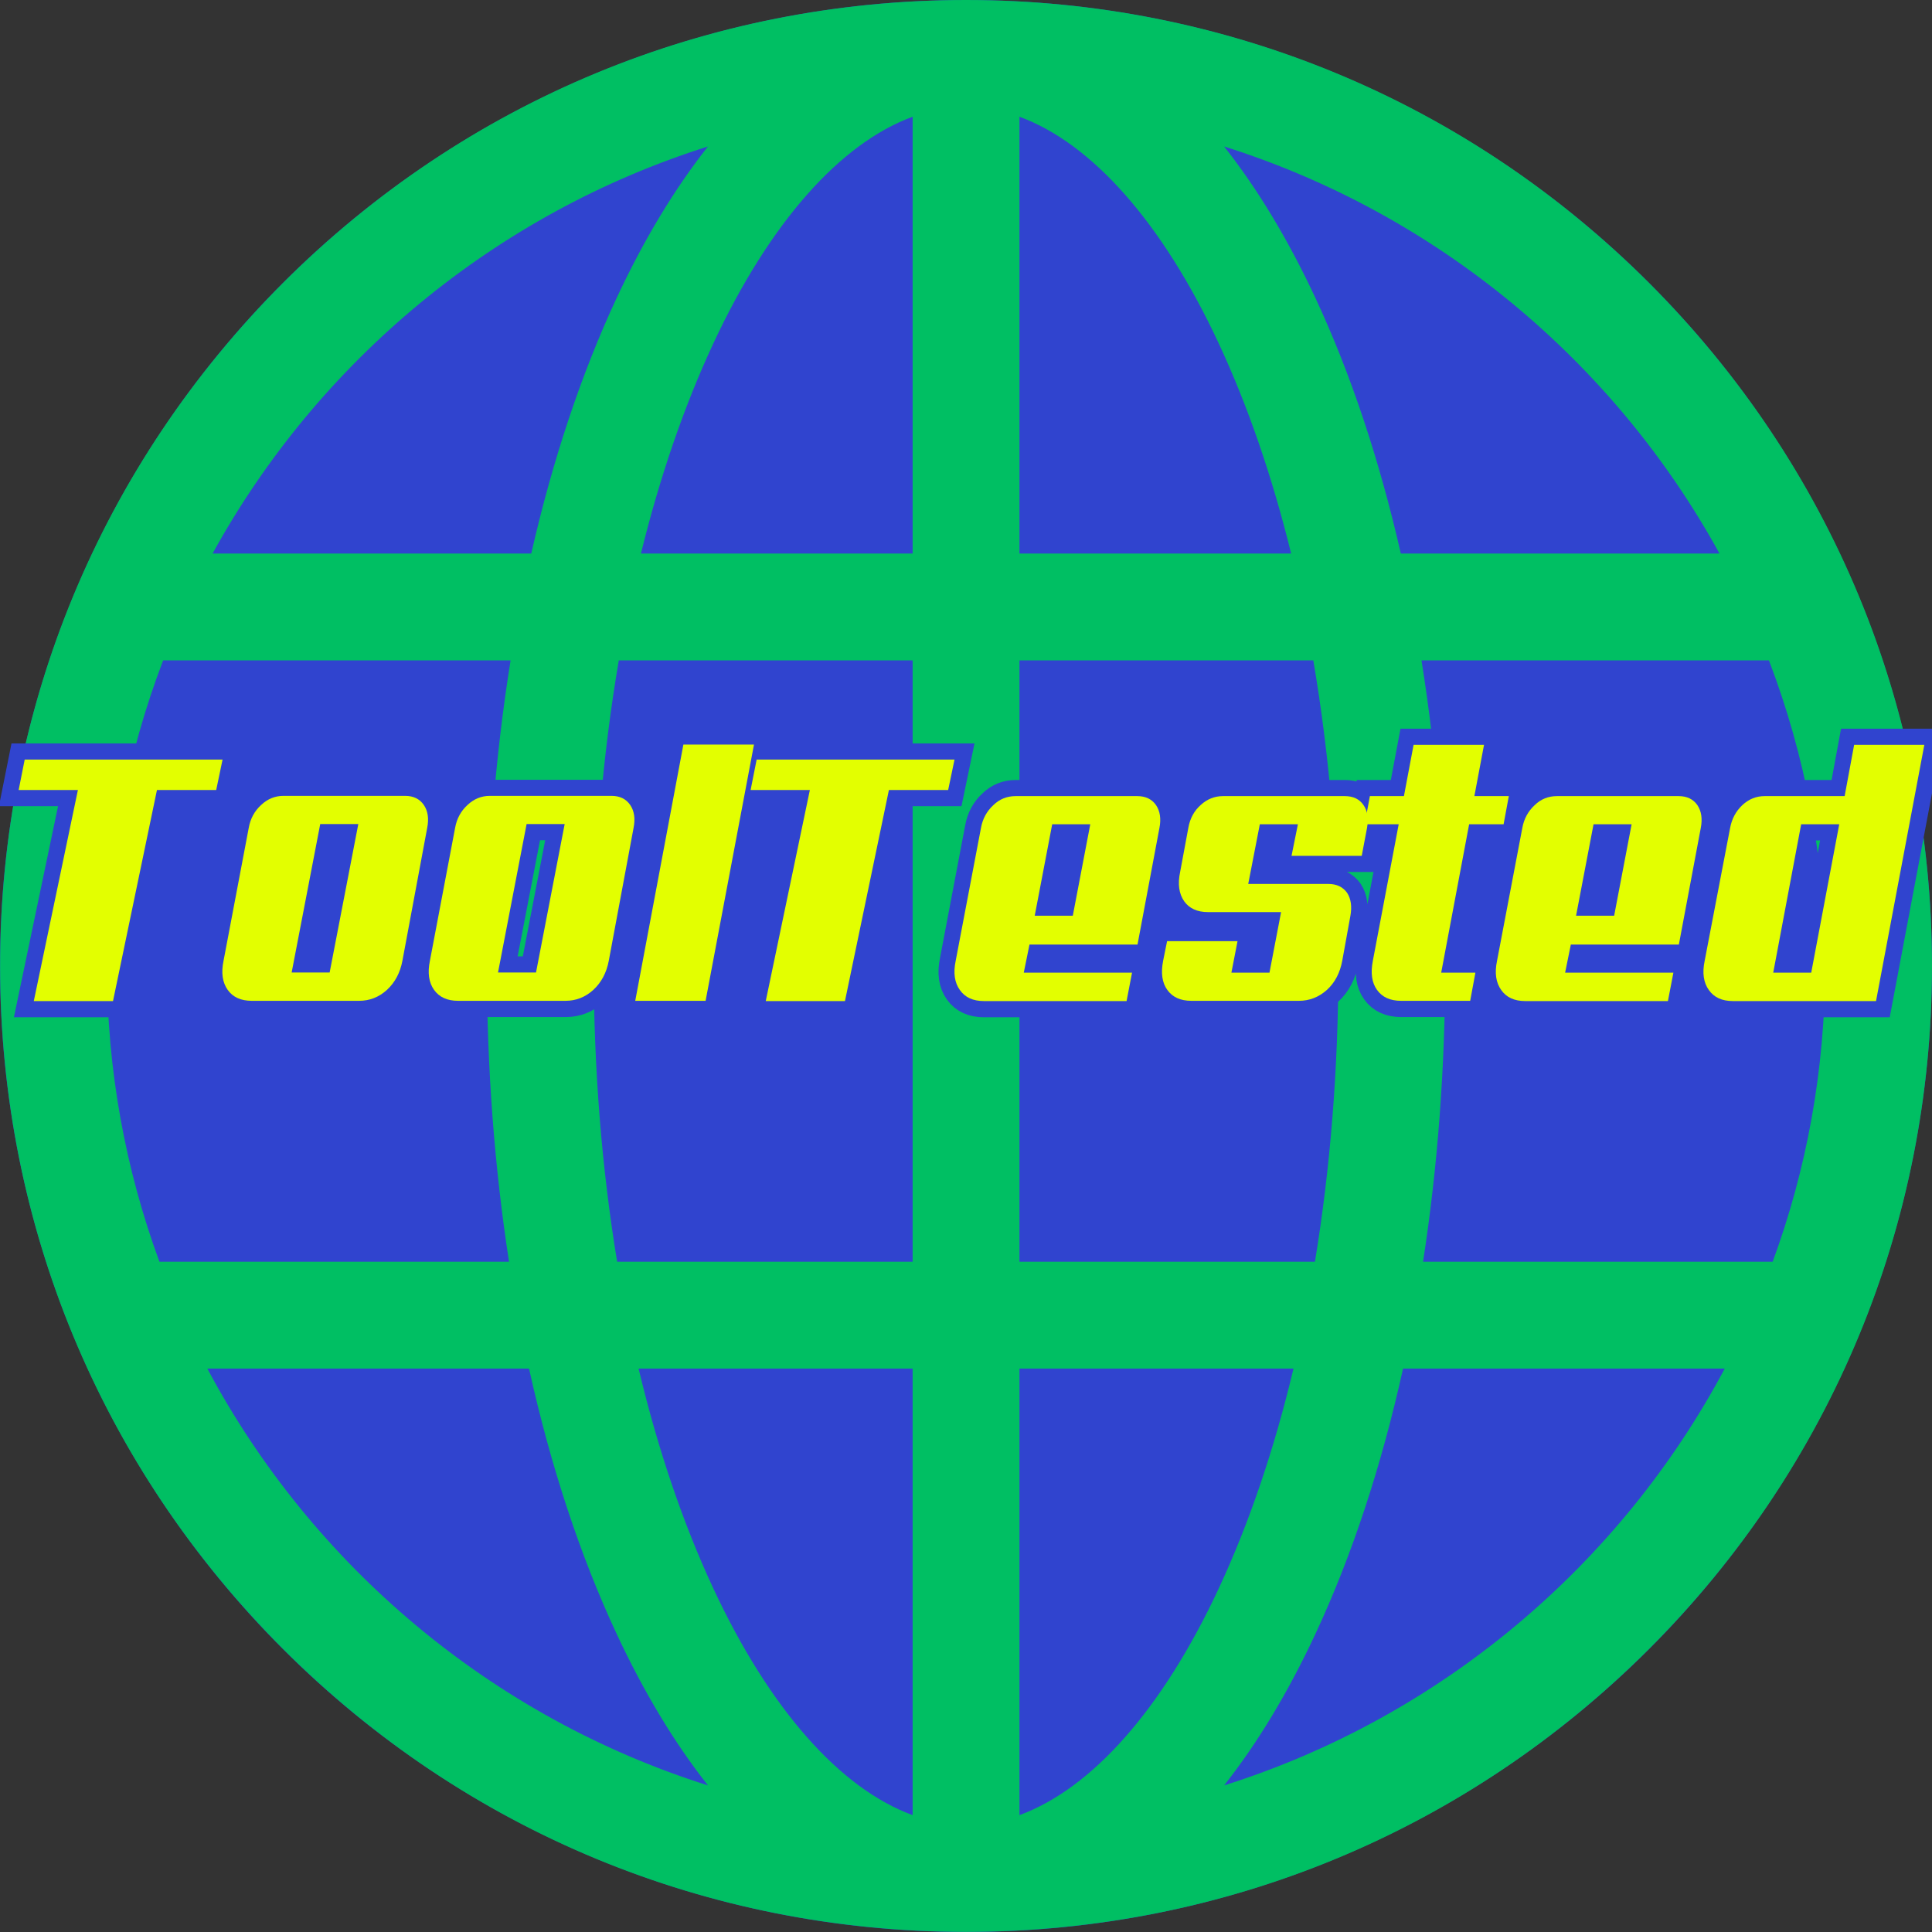
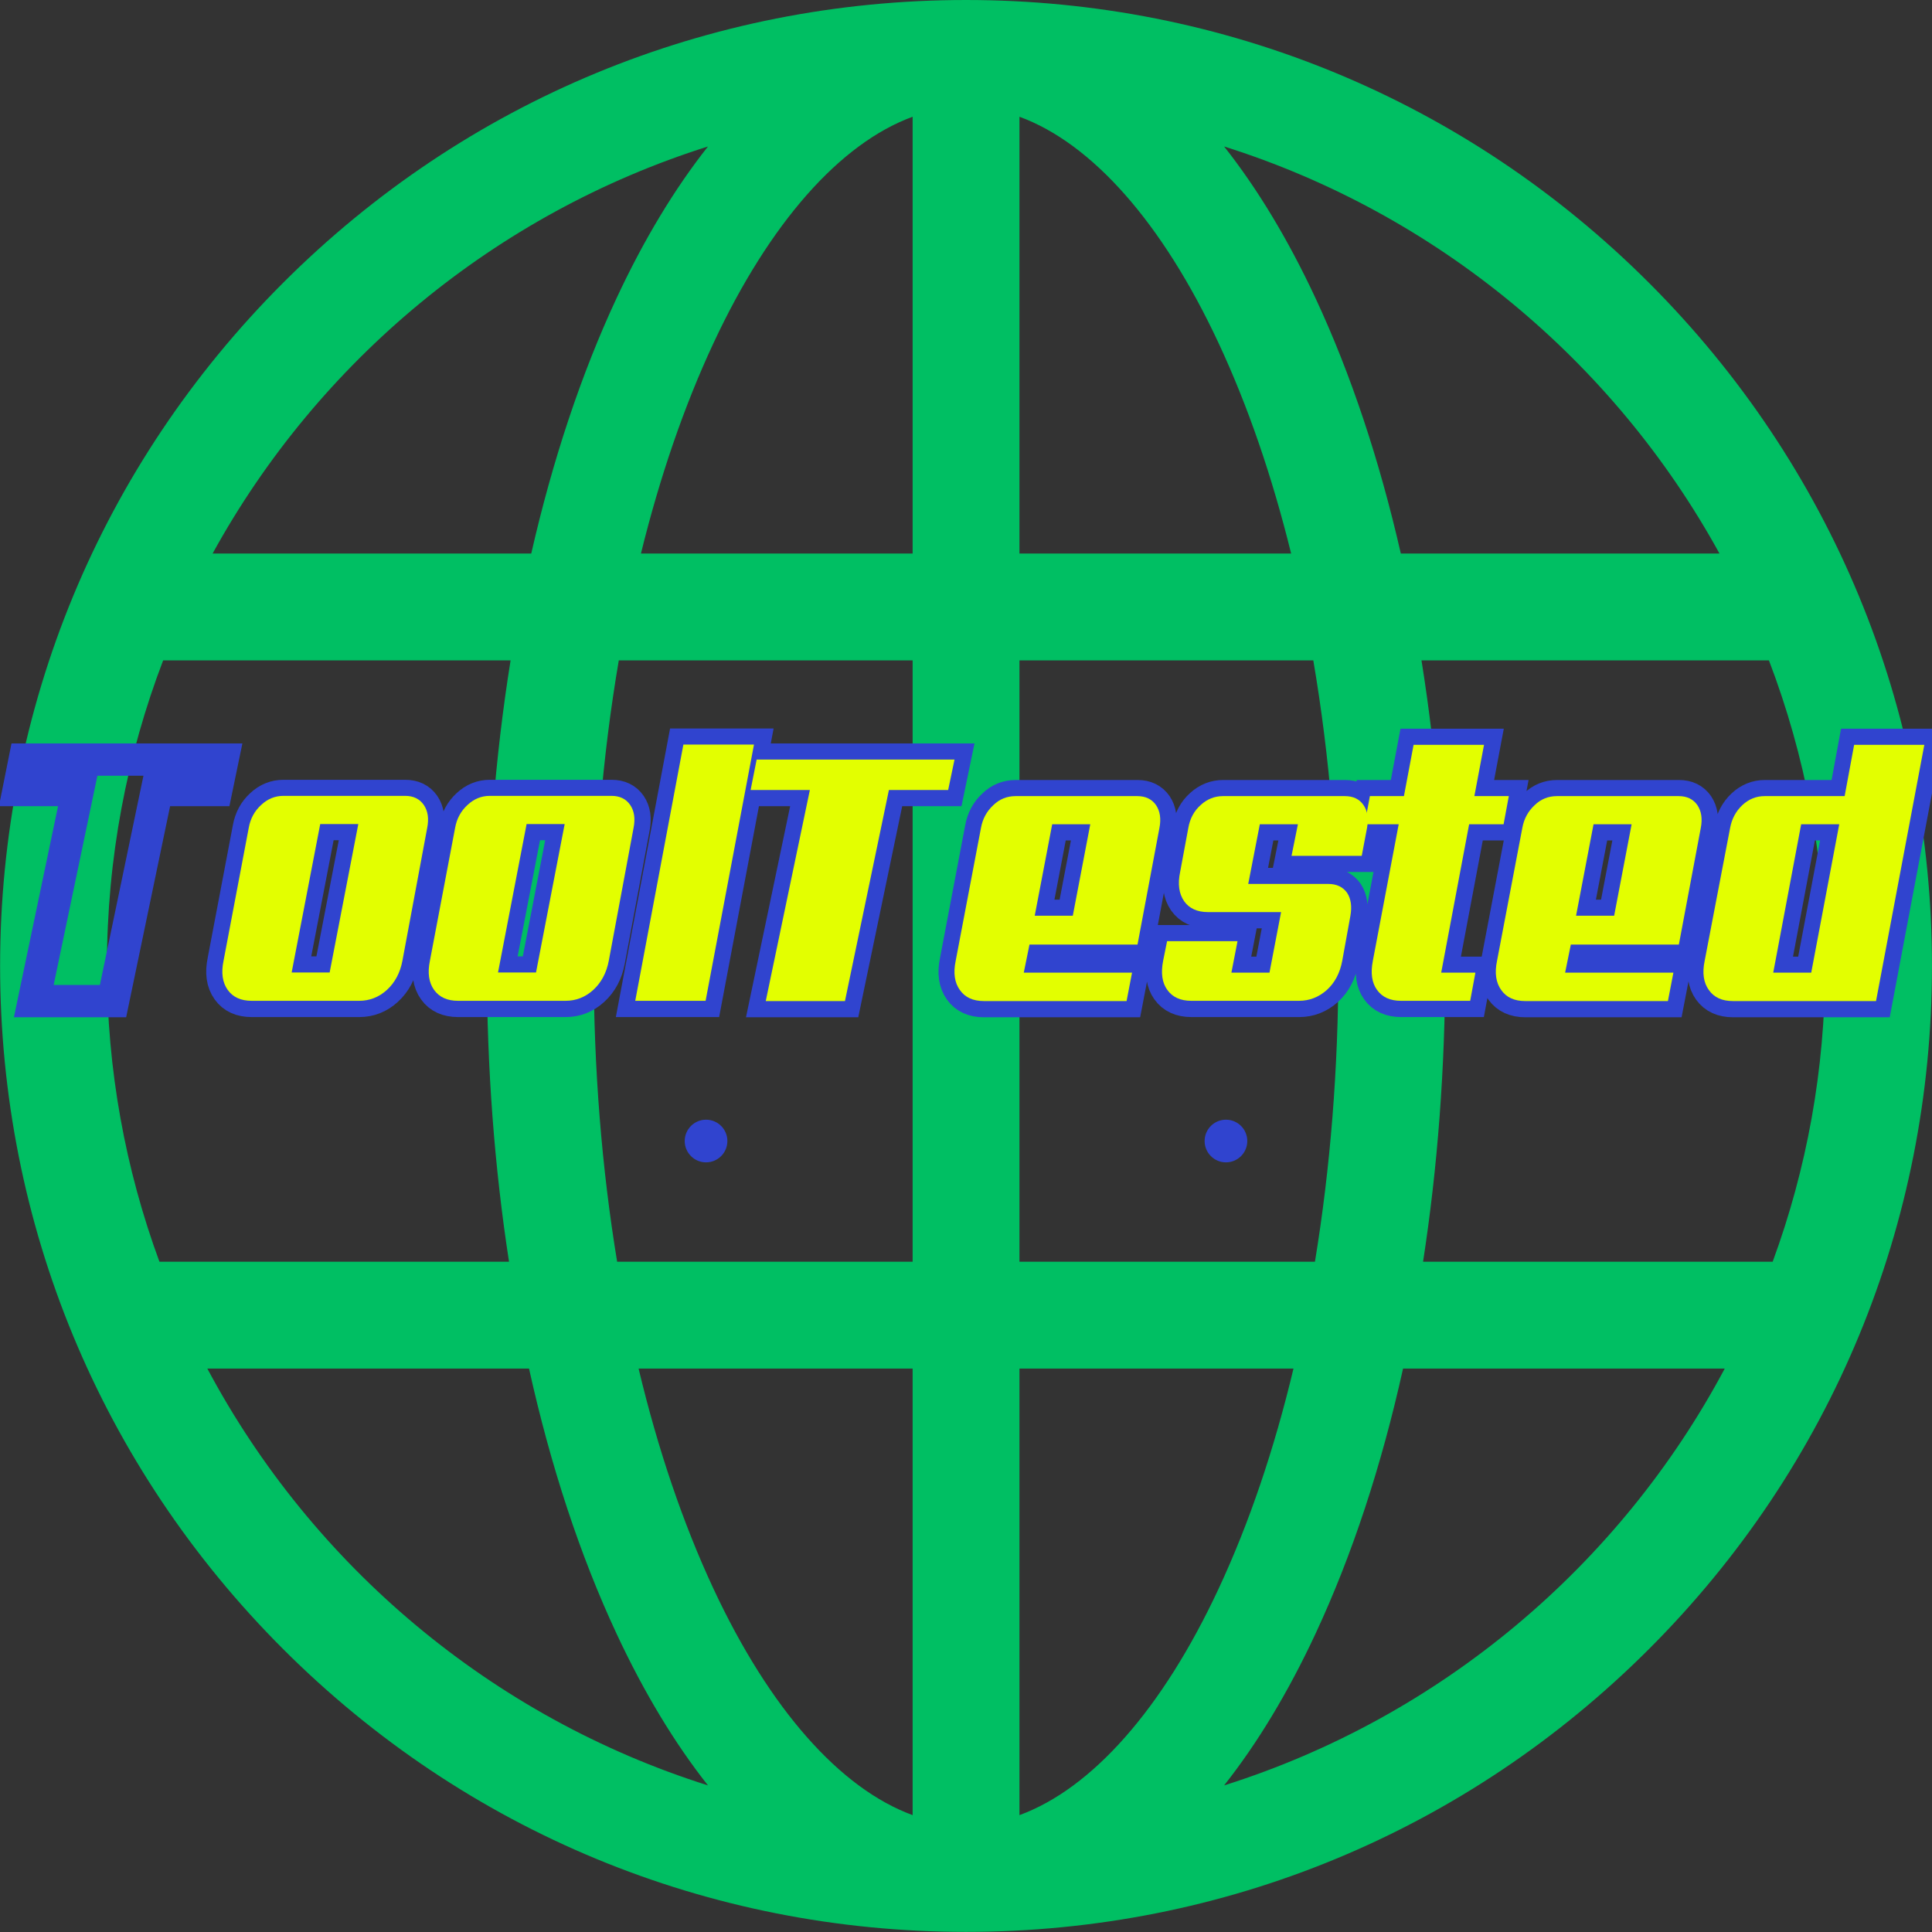
<svg xmlns="http://www.w3.org/2000/svg" width="500" viewBox="0 0 375 375" height="500" preserveAspectRatio="xMidYMid meet">
  <rect x="0" y="0" width="375" height="375" fill="#333333" stroke="none" />
  <defs>
    <g />
    <clipPath id="70d066ef30">
-       <path d="M 187.5 0 C 83.945 0 0 83.945 0 187.5 C 0 291.055 83.945 375 187.5 375 C 291.055 375 375 291.055 375 187.5 C 375 83.945 291.055 0 187.5 0 Z M 187.5 0 " clip-rule="nonzero" />
-     </clipPath>
+       </clipPath>
    <clipPath id="cbd9cbca16">
      <path d="M 0.02 0 L 375 0 L 375 375 L 0.02 375 Z M 0.02 0 " clip-rule="nonzero" />
    </clipPath>
    <clipPath id="1d40a7e679">
      <path d="M 132.902 217.332 L 141.184 217.332 L 141.184 225.613 L 132.902 225.613 Z M 132.902 217.332 " clip-rule="nonzero" />
    </clipPath>
    <clipPath id="4b8f22cbdf">
      <path d="M 137.043 217.332 C 134.758 217.332 132.902 219.184 132.902 221.473 C 132.902 223.758 134.758 225.613 137.043 225.613 C 139.332 225.613 141.184 223.758 141.184 221.473 C 141.184 219.184 139.332 217.332 137.043 217.332 Z M 137.043 217.332 " clip-rule="nonzero" />
    </clipPath>
    <clipPath id="fe6ba3b96c">
      <path d="M 233.816 217.332 L 242.098 217.332 L 242.098 225.613 L 233.816 225.613 Z M 233.816 217.332 " clip-rule="nonzero" />
    </clipPath>
    <clipPath id="0a6fecd061">
      <path d="M 237.957 217.332 C 235.668 217.332 233.816 219.184 233.816 221.473 C 233.816 223.758 235.668 225.613 237.957 225.613 C 240.242 225.613 242.098 223.758 242.098 221.473 C 242.098 219.184 240.242 217.332 237.957 217.332 Z M 237.957 217.332 " clip-rule="nonzero" />
    </clipPath>
  </defs>
  <g clip-path="url(#70d066ef30)">
    <rect x="-37.5" width="450" fill="#3044cf" y="-37.5" height="450" fill-opacity="1" />
  </g>
  <g clip-path="url(#cbd9cbca16)">
    <path fill="#00bf63" d="M 320.082 54.914 C 284.672 19.504 237.59 0 187.508 0 C 137.43 0 90.348 19.504 54.934 54.914 C 19.523 90.324 0.02 137.41 0.02 187.488 C 0.02 237.566 19.523 284.652 54.934 320.062 C 90.348 355.473 137.43 374.977 187.508 374.977 C 237.59 374.977 284.672 355.473 320.082 320.062 C 355.492 284.652 374.996 237.566 374.996 187.488 C 374.996 137.41 355.492 90.324 320.082 54.914 Z M 20.758 187.488 C 20.758 166.605 24.625 146.617 31.668 128.176 L 99.105 128.176 C 96.082 147.047 94.504 167.023 94.504 187.488 C 94.504 207.266 95.973 226.594 98.801 244.898 L 30.945 244.898 C 24.355 226.992 20.758 207.652 20.758 187.488 Z M 115.238 187.488 C 115.238 166.891 116.914 146.883 120.109 128.176 L 177.141 128.176 L 177.141 244.898 L 119.785 244.898 C 116.797 226.742 115.238 207.391 115.238 187.488 Z M 236.543 66.629 C 242.23 78.82 246.945 92.566 250.609 107.441 L 197.875 107.441 L 197.875 22.66 C 211.934 27.812 225.617 43.203 236.543 66.629 Z M 177.141 22.66 L 177.141 107.441 L 124.406 107.441 C 128.07 92.566 132.785 78.82 138.473 66.629 C 149.398 43.203 163.082 27.812 177.141 22.66 Z M 177.141 265.637 L 177.141 352.316 C 163.082 347.164 149.398 331.77 138.473 308.348 C 132.543 295.641 127.676 281.238 123.949 265.637 Z M 197.875 352.316 L 197.875 265.637 L 251.066 265.637 C 247.344 281.238 242.473 295.641 236.543 308.348 C 225.617 331.77 211.934 347.164 197.875 352.316 Z M 197.875 244.898 L 197.875 128.176 L 254.91 128.176 C 258.105 146.883 259.777 166.891 259.777 187.488 C 259.777 207.391 258.219 226.742 255.23 244.898 Z M 275.91 128.176 L 343.348 128.176 C 350.391 146.617 354.258 166.605 354.258 187.488 C 354.258 207.652 350.66 226.992 344.074 244.898 L 276.215 244.898 C 279.043 226.594 280.512 207.266 280.512 187.488 C 280.512 167.023 278.934 147.047 275.91 128.176 Z M 333.75 107.441 L 271.898 107.441 C 267.766 89.332 262.207 72.586 255.336 57.863 C 250.008 46.441 244.051 36.598 237.598 28.43 C 278.863 41.453 313.242 70.117 333.75 107.441 Z M 137.418 28.43 C 130.965 36.598 125.008 46.441 119.68 57.863 C 112.809 72.586 107.25 89.332 103.117 107.441 L 41.266 107.441 C 61.777 70.117 96.156 41.453 137.418 28.43 Z M 40.242 265.637 L 102.684 265.637 C 106.855 284.477 112.566 301.875 119.68 317.113 C 125.008 328.535 130.965 338.379 137.418 346.547 C 95.457 333.305 60.621 303.883 40.242 265.637 Z M 237.598 346.547 C 244.051 338.379 250.008 328.535 255.336 317.113 C 262.449 301.875 268.16 284.477 272.332 265.637 L 334.773 265.637 C 314.395 303.883 279.559 333.305 237.598 346.547 Z M 237.598 346.547 " fill-opacity="1" fill-rule="nonzero" />
  </g>
  <path stroke-linecap="butt" transform="matrix(1.653, 0, 0, 1.653, 0, 118.281)" fill="none" stroke-linejoin="miter" d="M 25.394 21.213 L 18.431 21.213 L 13.271 46 L 3.966 46 L 9.149 21.213 L 2.189 21.213 L 2.905 17.635 L 26.134 17.635 Z M 37.609 25.212 L 34.25 42.641 L 38.72 42.641 L 42.076 25.212 Z M 29.214 25.657 C 29.412 24.572 29.897 23.674 30.672 22.967 C 31.428 22.258 32.301 21.906 33.288 21.906 L 47.581 21.906 C 48.552 21.906 49.285 22.258 49.779 22.967 C 50.257 23.674 50.389 24.572 50.174 25.657 L 47.262 41.261 C 46.997 42.674 46.39 43.818 45.435 44.691 C 44.497 45.549 43.409 45.976 42.176 45.976 L 29.559 45.976 C 28.292 45.976 27.354 45.549 26.746 44.691 C 26.12 43.818 25.957 42.674 26.252 41.261 Z M 61.845 25.212 L 58.486 42.641 L 62.956 42.641 L 66.312 25.212 Z M 53.452 25.657 C 53.648 24.572 54.135 23.674 54.908 22.967 C 55.664 22.258 56.537 21.906 57.525 21.906 L 71.819 21.906 C 72.791 21.906 73.521 22.258 74.015 22.967 C 74.493 23.674 74.625 24.572 74.41 25.657 L 71.498 41.261 C 71.233 42.674 70.626 43.818 69.671 44.691 C 68.733 45.549 67.645 45.976 66.412 45.976 L 53.797 45.976 C 52.53 45.976 51.592 45.549 50.982 44.691 C 50.356 43.818 50.193 42.674 50.488 41.261 Z M 82.871 45.976 L 74.601 45.976 L 80.255 15.881 L 88.551 15.881 Z M 111.357 21.213 L 104.396 21.213 L 99.237 46 L 89.929 46 L 95.115 21.213 L 88.152 21.213 L 88.868 17.635 L 112.099 17.635 Z M 123.572 25.238 L 121.523 35.976 L 125.992 35.976 L 128.042 25.238 Z M 115.203 25.683 C 115.401 24.596 115.886 23.7 116.659 22.991 C 117.384 22.284 118.256 21.929 119.277 21.929 L 133.57 21.929 C 134.541 21.929 135.274 22.284 135.768 22.991 C 136.246 23.7 136.378 24.596 136.163 25.683 L 133.596 39.358 L 120.906 39.358 L 120.239 42.667 L 132.953 42.667 L 132.313 46 L 115.548 46 C 114.281 46 113.343 45.572 112.735 44.717 C 112.109 43.844 111.943 42.7 112.241 41.285 Z M 156.005 32.249 C 156.976 32.249 157.709 32.594 158.203 33.286 C 158.664 33.993 158.794 34.898 158.598 36.002 L 157.636 41.261 C 157.371 42.691 156.771 43.835 155.832 44.691 C 154.878 45.549 153.783 45.976 152.549 45.976 L 139.909 45.976 C 138.642 45.976 137.704 45.549 137.094 44.691 C 136.487 43.852 136.321 42.708 136.6 41.261 L 137.07 38.964 L 145.341 38.964 L 144.624 42.667 L 149.094 42.667 L 150.451 35.558 L 141.885 35.558 C 140.616 35.558 139.68 35.13 139.07 34.274 C 138.46 33.386 138.304 32.242 138.6 30.842 L 139.564 25.657 C 139.76 24.555 140.247 23.657 141.02 22.967 C 141.776 22.275 142.648 21.929 143.636 21.929 L 157.931 21.929 C 158.919 21.929 159.652 22.275 160.127 22.967 C 160.604 23.641 160.746 24.539 160.548 25.657 L 159.931 28.94 L 151.684 28.94 L 152.426 25.238 L 147.957 25.238 L 146.6 32.249 Z M 164.542 45.976 C 163.273 45.976 162.335 45.549 161.727 44.691 C 161.117 43.852 160.954 42.708 161.233 41.261 L 164.27 25.238 L 160.271 25.238 L 160.888 21.929 L 164.887 21.929 L 166.022 15.907 L 174.292 15.907 L 173.157 21.929 L 177.206 21.929 L 176.589 25.238 L 172.54 25.238 L 169.257 42.667 L 173.28 42.667 L 172.663 45.976 Z M 187.15 25.238 L 185.103 35.976 L 189.57 35.976 L 191.619 25.238 Z M 178.783 25.683 C 178.979 24.596 179.466 23.7 180.239 22.991 C 180.962 22.284 181.834 21.929 182.855 21.929 L 197.15 21.929 C 198.121 21.929 198.852 22.284 199.346 22.991 C 199.823 23.7 199.955 24.596 199.74 25.683 L 197.174 39.358 L 184.484 39.358 L 183.817 42.667 L 196.533 42.667 L 195.89 46 L 179.128 46 C 177.861 46 176.923 45.572 176.313 44.717 C 175.689 43.844 175.523 42.7 175.819 41.285 Z M 220.325 46 L 203.513 46 C 202.246 46 201.307 45.572 200.698 44.717 C 200.074 43.844 199.908 42.7 200.204 41.285 L 203.191 25.683 C 203.39 24.596 203.867 23.7 204.624 22.991 C 205.38 22.284 206.252 21.929 207.24 21.929 L 216.647 21.929 L 217.758 15.907 L 226.002 15.907 Z M 211.535 25.238 L 208.252 42.667 L 212.721 42.667 L 216.004 25.238 Z M 211.535 25.238 " stroke="#3044cf" stroke-width="3.792" stroke-opacity="1" stroke-miterlimit="4" />
  <g fill="#e3ff00" fill-opacity="1">
    <g transform="translate(2.841, 194.305)">
      <g>
-         <path d="M 39.125 -40.969 L 27.625 -40.969 L 19.094 0 L 3.719 0 L 12.281 -40.969 L 0.781 -40.969 L 1.953 -46.875 L 40.359 -46.875 Z M 39.125 -40.969 " />
-       </g>
+         </g>
    </g>
  </g>
  <g fill="#e3ff00" fill-opacity="1">
    <g transform="translate(43.141, 194.305)">
      <g>
        <path d="M 19.016 -34.359 L 13.469 -5.547 L 20.844 -5.547 L 26.406 -34.359 Z M 5.141 -33.625 C 5.461 -35.414 6.266 -36.895 7.547 -38.062 C 8.797 -39.238 10.238 -39.828 11.875 -39.828 L 35.5 -39.828 C 37.102 -39.828 38.312 -39.238 39.125 -38.062 C 39.914 -36.895 40.133 -35.414 39.781 -33.625 L 34.969 -7.828 C 34.531 -5.492 33.523 -3.602 31.953 -2.156 C 30.398 -0.75 28.602 -0.047 26.562 -0.047 L 5.719 -0.047 C 3.625 -0.047 2.07 -0.75 1.062 -2.156 C 0.031 -3.602 -0.238 -5.492 0.25 -7.828 Z M 5.141 -33.625 " />
      </g>
    </g>
  </g>
  <g fill="#e3ff00" fill-opacity="1">
    <g transform="translate(83.197, 194.305)">
      <g>
        <path d="M 19.016 -34.359 L 13.469 -5.547 L 20.844 -5.547 L 26.406 -34.359 Z M 5.141 -33.625 C 5.461 -35.414 6.266 -36.895 7.547 -38.062 C 8.797 -39.238 10.238 -39.828 11.875 -39.828 L 35.5 -39.828 C 37.102 -39.828 38.312 -39.238 39.125 -38.062 C 39.914 -36.895 40.133 -35.414 39.781 -33.625 L 34.969 -7.828 C 34.531 -5.492 33.523 -3.602 31.953 -2.156 C 30.398 -0.75 28.602 -0.047 26.562 -0.047 L 5.719 -0.047 C 3.625 -0.047 2.07 -0.75 1.062 -2.156 C 0.031 -3.602 -0.238 -5.492 0.25 -7.828 Z M 5.141 -33.625 " />
      </g>
    </g>
  </g>
  <g fill="#e3ff00" fill-opacity="1">
    <g transform="translate(123.253, 194.305)">
      <g>
        <path d="M 13.703 -0.047 L 0.047 -0.047 L 9.391 -49.781 L 23.094 -49.781 Z M 13.703 -0.047 " />
      </g>
    </g>
  </g>
  <g fill="#e3ff00" fill-opacity="1">
    <g transform="translate(144.913, 194.305)">
      <g>
        <path d="M 39.125 -40.969 L 27.625 -40.969 L 19.094 0 L 3.719 0 L 12.281 -40.969 L 0.781 -40.969 L 1.953 -46.875 L 40.359 -46.875 Z M 39.125 -40.969 " />
      </g>
    </g>
  </g>
  <g fill="#e3ff00" fill-opacity="1">
    <g transform="translate(185.214, 194.305)">
      <g>
        <path d="M 19.016 -34.312 L 15.625 -16.562 L 23.016 -16.562 L 26.406 -34.312 Z M 5.188 -33.578 C 5.508 -35.367 6.312 -36.852 7.594 -38.031 C 8.789 -39.195 10.234 -39.781 11.922 -39.781 L 35.531 -39.781 C 37.145 -39.781 38.359 -39.195 39.172 -38.031 C 39.961 -36.852 40.18 -35.367 39.828 -33.578 L 35.578 -10.969 L 14.609 -10.969 L 13.5 -5.516 L 34.516 -5.516 L 33.453 0 L 5.75 0 C 3.656 0 2.109 -0.707 1.109 -2.125 C 0.066 -3.562 -0.207 -5.453 0.281 -7.797 Z M 5.188 -33.578 " />
      </g>
    </g>
  </g>
  <g fill="#e3ff00" fill-opacity="1">
    <g transform="translate(225.515, 194.305)">
      <g>
        <path d="M 32.312 -22.734 C 33.914 -22.734 35.129 -22.16 35.953 -21.016 C 36.711 -19.848 36.926 -18.352 36.594 -16.531 L 35.016 -7.828 C 34.578 -5.461 33.582 -3.57 32.031 -2.156 C 30.445 -0.75 28.641 -0.047 26.609 -0.047 L 5.719 -0.047 C 3.625 -0.047 2.07 -0.75 1.062 -2.156 C 0.051 -3.551 -0.219 -5.441 0.25 -7.828 L 1.016 -11.625 L 14.688 -11.625 L 13.5 -5.516 L 20.891 -5.516 L 23.141 -17.266 L 8.969 -17.266 C 6.875 -17.266 5.328 -17.969 4.328 -19.375 C 3.316 -20.844 3.055 -22.734 3.547 -25.047 L 5.141 -33.625 C 5.461 -35.445 6.266 -36.926 7.547 -38.062 C 8.797 -39.207 10.238 -39.781 11.875 -39.781 L 35.5 -39.781 C 37.133 -39.781 38.344 -39.207 39.125 -38.062 C 39.914 -36.945 40.148 -35.469 39.828 -33.625 L 38.797 -28.188 L 25.172 -28.188 L 26.406 -34.312 L 19.016 -34.312 L 16.766 -22.734 Z M 32.312 -22.734 " />
      </g>
    </g>
  </g>
  <g fill="#e3ff00" fill-opacity="1">
    <g transform="translate(264.877, 194.305)">
      <g>
        <path d="M 7.062 -0.047 C 4.969 -0.047 3.414 -0.75 2.406 -2.156 C 1.395 -3.551 1.125 -5.441 1.594 -7.828 L 6.609 -34.312 L 0 -34.312 L 1.016 -39.781 L 7.625 -39.781 L 9.5 -49.734 L 23.172 -49.734 L 21.297 -39.781 L 27.984 -39.781 L 26.969 -34.312 L 20.281 -34.312 L 14.859 -5.516 L 21.5 -5.516 L 20.484 -0.047 Z M 7.062 -0.047 " />
      </g>
    </g>
  </g>
  <g fill="#e3ff00" fill-opacity="1">
    <g transform="translate(290.289, 194.305)">
      <g>
        <path d="M 19.016 -34.312 L 15.625 -16.562 L 23.016 -16.562 L 26.406 -34.312 Z M 5.188 -33.578 C 5.508 -35.367 6.312 -36.852 7.594 -38.031 C 8.789 -39.195 10.234 -39.781 11.922 -39.781 L 35.531 -39.781 C 37.145 -39.781 38.359 -39.195 39.172 -38.031 C 39.961 -36.852 40.18 -35.367 39.828 -33.578 L 35.578 -10.969 L 14.609 -10.969 L 13.5 -5.516 L 34.516 -5.516 L 33.453 0 L 5.75 0 C 3.656 0 2.109 -0.707 1.109 -2.125 C 0.066 -3.562 -0.207 -5.453 0.281 -7.797 Z M 5.188 -33.578 " />
      </g>
    </g>
  </g>
  <g fill="#e3ff00" fill-opacity="1">
    <g transform="translate(330.59, 194.305)">
      <g>
        <path d="M 33.547 0 L 5.75 0 C 3.656 0 2.109 -0.707 1.109 -2.125 C 0.066 -3.562 -0.207 -5.453 0.281 -7.797 L 5.219 -33.578 C 5.551 -35.367 6.344 -36.852 7.594 -38.031 C 8.844 -39.195 10.285 -39.781 11.922 -39.781 L 27.453 -39.781 L 29.297 -49.734 L 42.922 -49.734 Z M 19.016 -34.312 L 13.594 -5.516 L 20.969 -5.516 L 26.406 -34.312 Z M 19.016 -34.312 " />
      </g>
    </g>
  </g>
  <g clip-path="url(#1d40a7e679)">
    <g clip-path="url(#4b8f22cbdf)">
      <path fill="#3044cf" d="M 132.902 217.332 L 141.184 217.332 L 141.184 225.613 L 132.902 225.613 Z M 132.902 217.332 " fill-opacity="1" fill-rule="nonzero" />
    </g>
  </g>
  <g clip-path="url(#fe6ba3b96c)">
    <g clip-path="url(#0a6fecd061)">
      <path fill="#3044cf" d="M 233.816 217.332 L 242.098 217.332 L 242.098 225.613 L 233.816 225.613 Z M 233.816 217.332 " fill-opacity="1" fill-rule="nonzero" />
    </g>
  </g>
</svg>